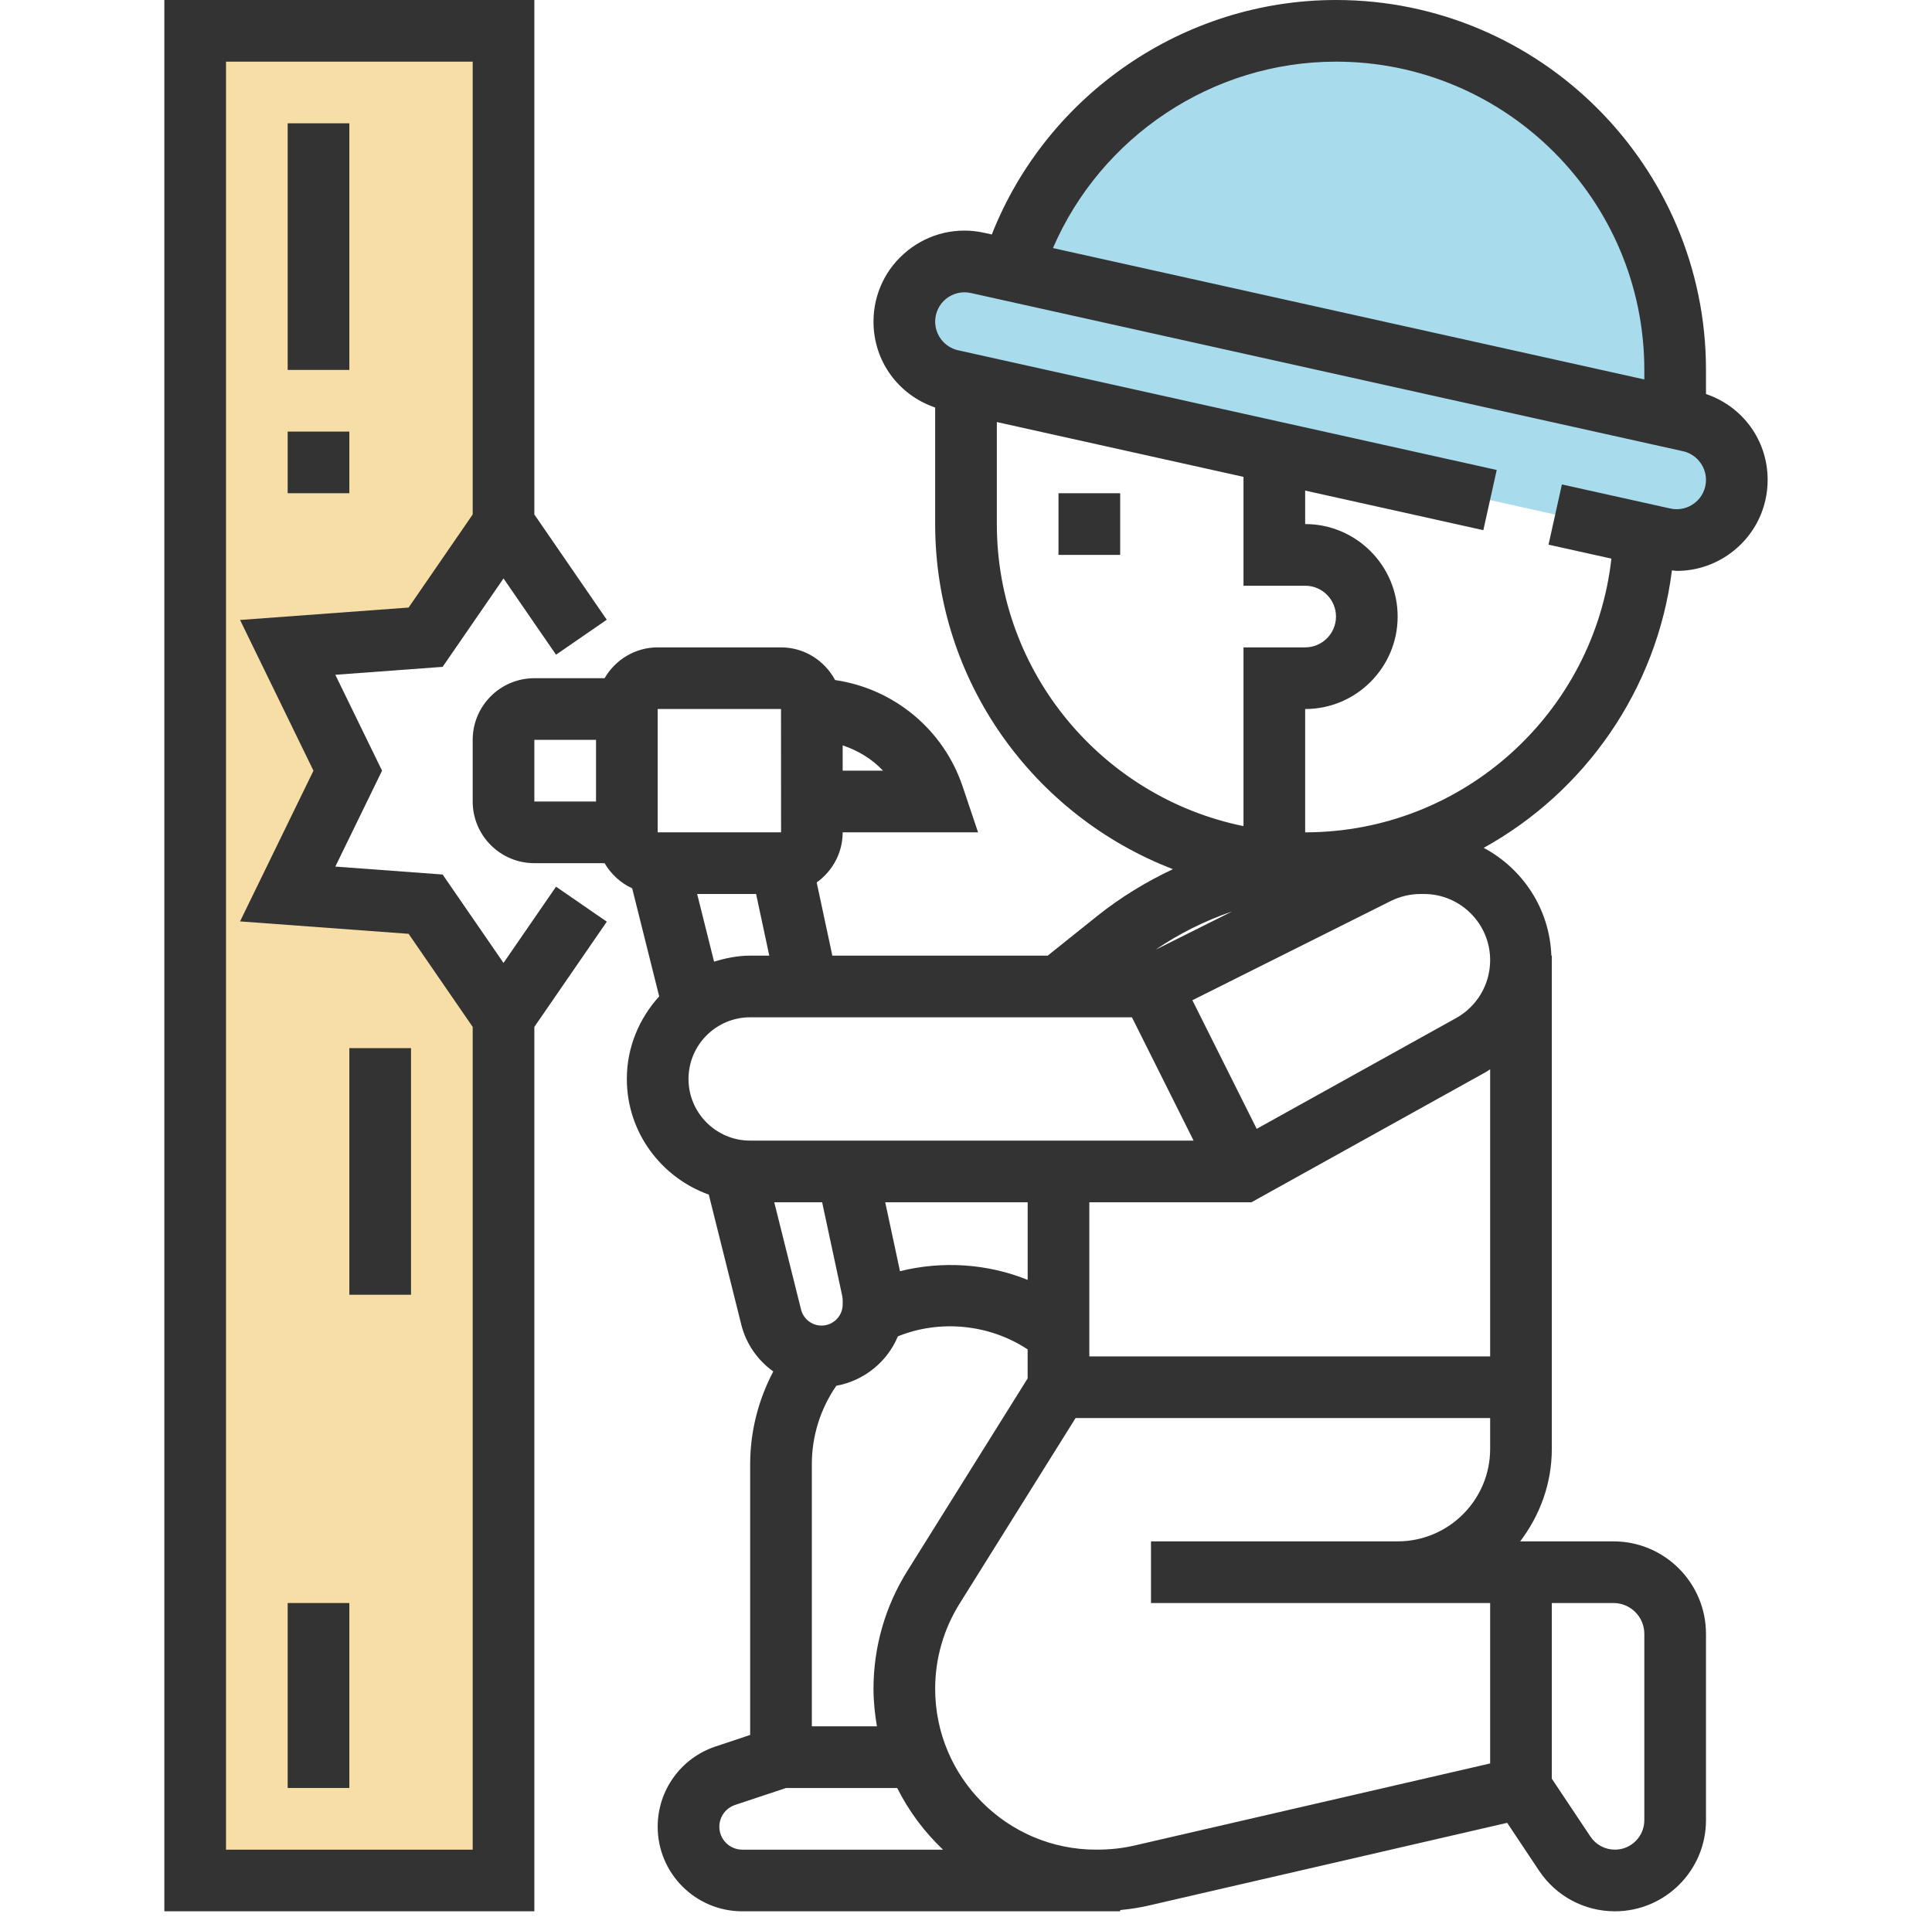
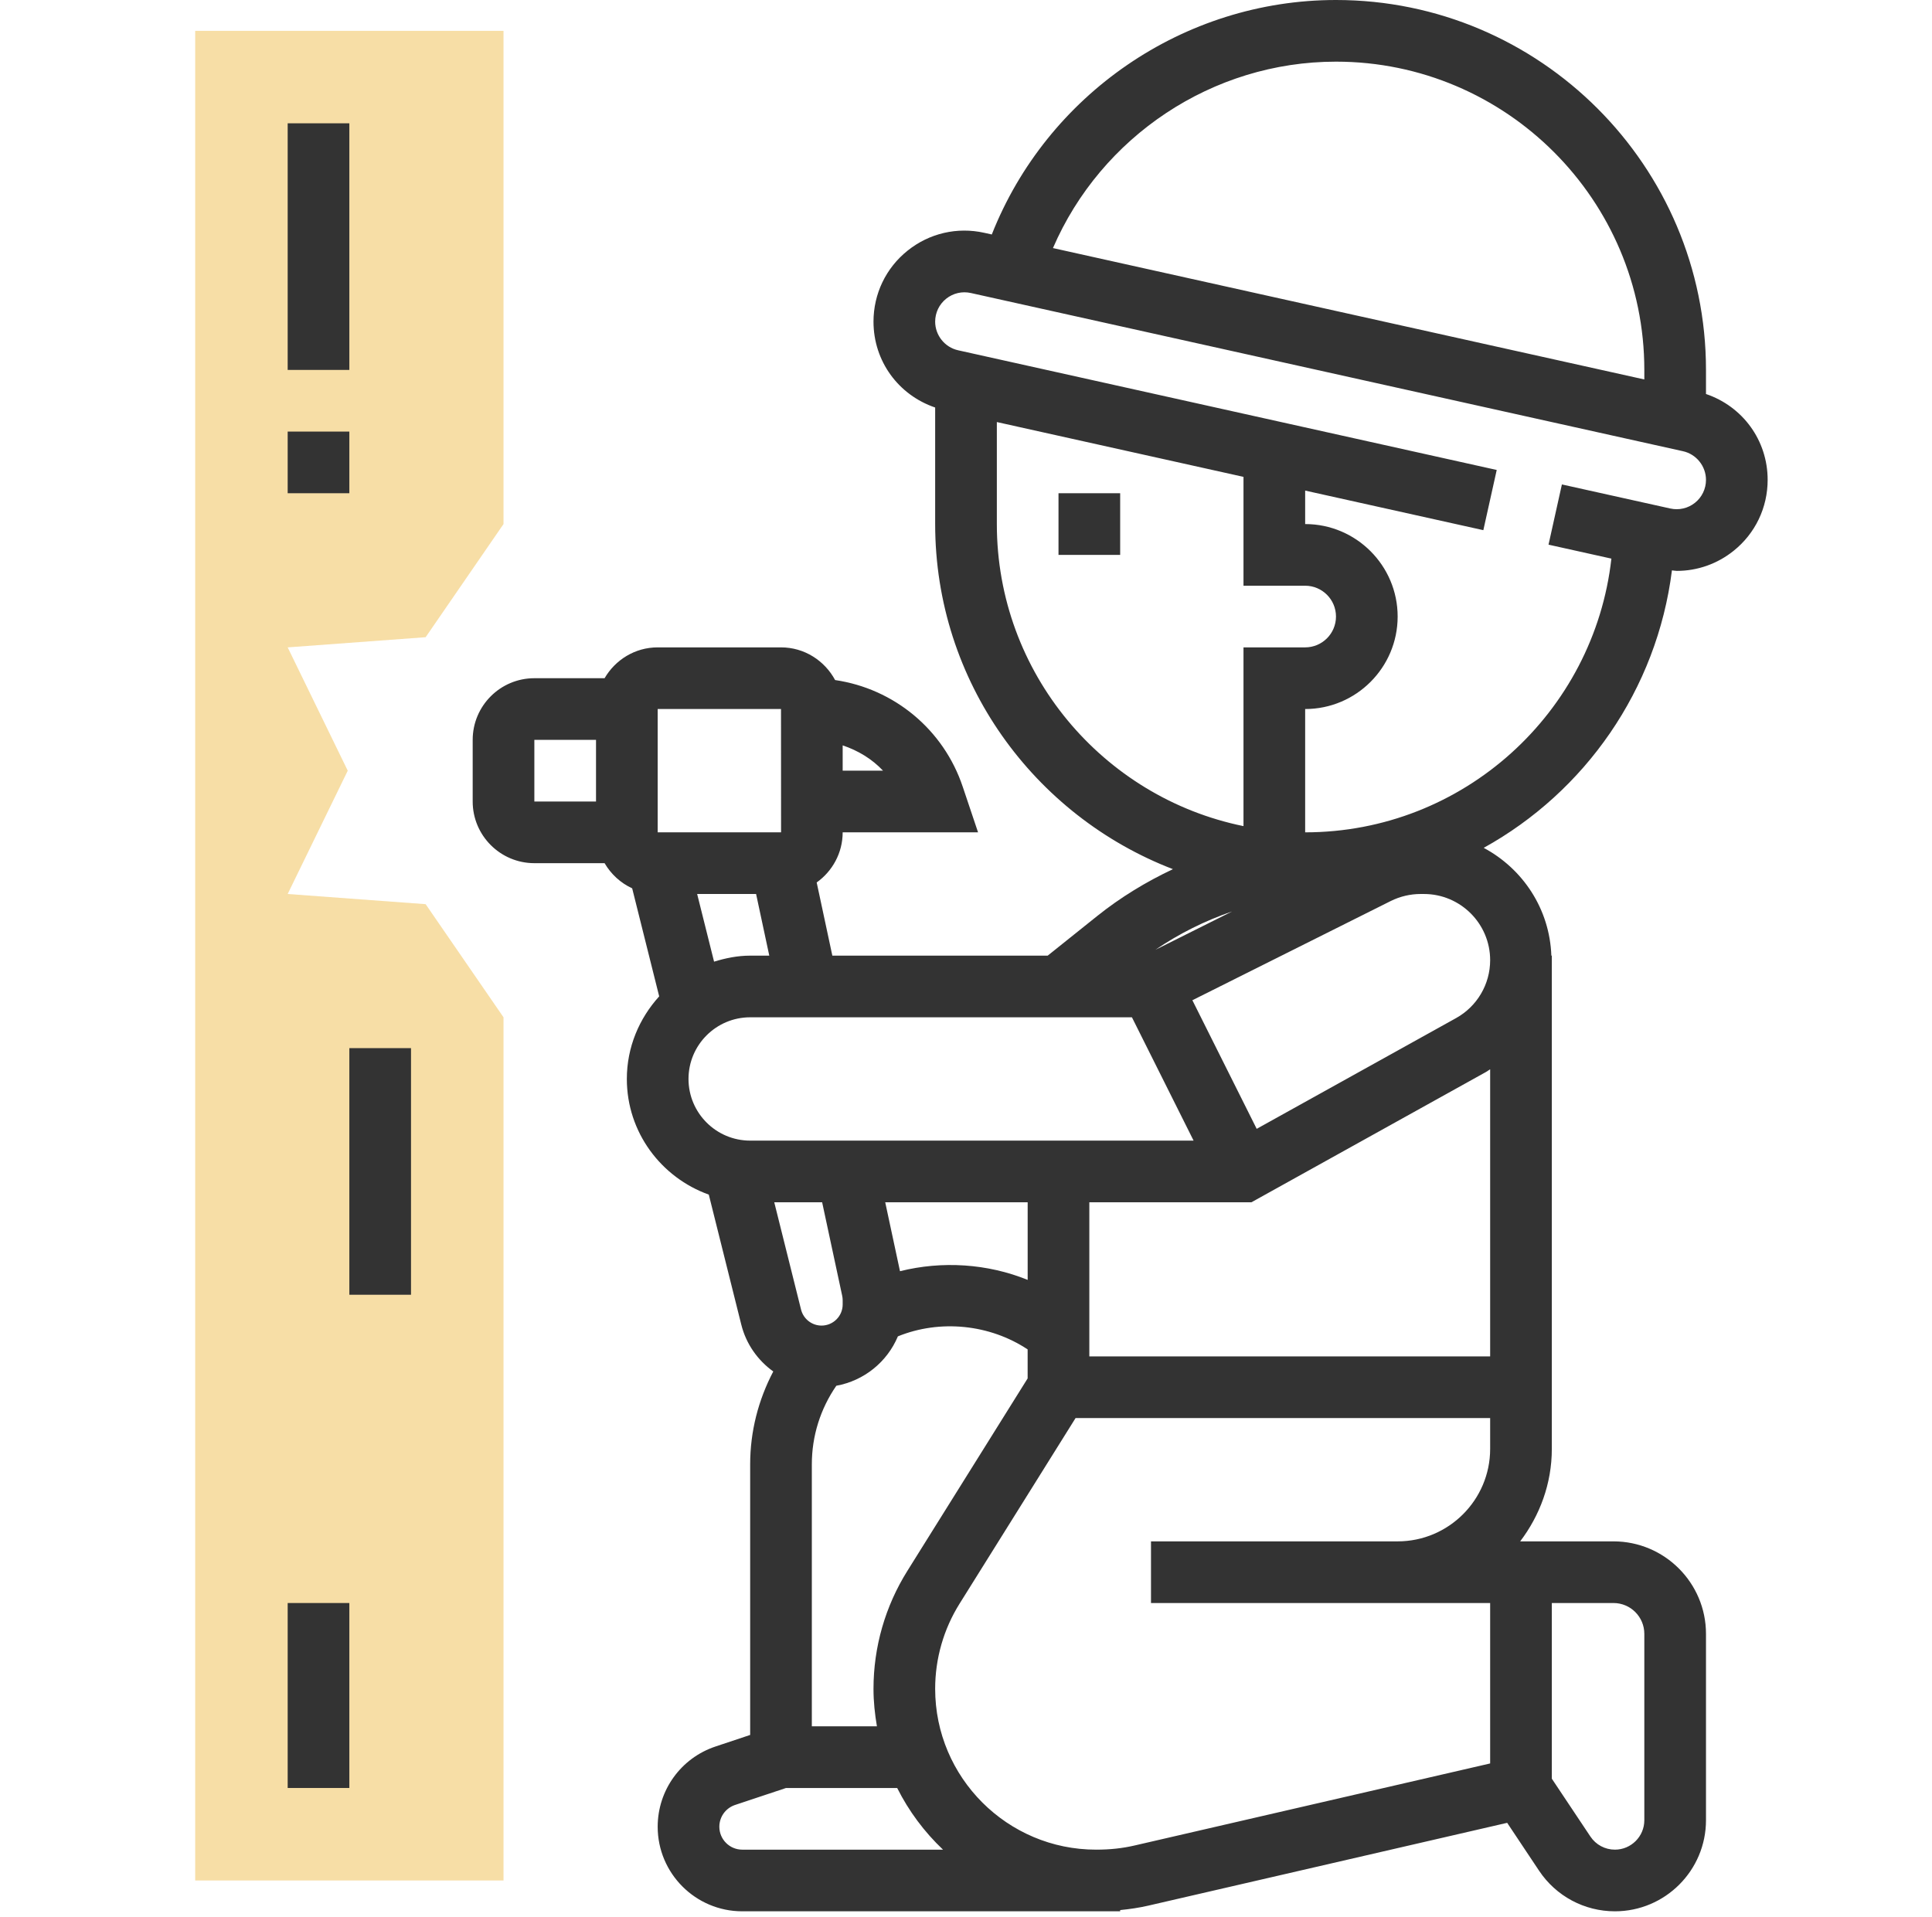
<svg xmlns="http://www.w3.org/2000/svg" width="133" height="132" viewBox="0 0 133 132" fill="none">
  <g clip-path="url(#clip0_5_78)">
-     <path d="M116.318 28.994L115.318 28.773V25.47C115.318 12.576 104.865 2.123 91.97 2.123C81.46 2.123 72.585 9.074 69.658 18.625L67.298 18.101C64.711 17.526 62.255 19.495 62.255 22.146C62.255 24.089 63.605 25.77 65.5 26.192L102.574 34.432L107.061 35.429L114.52 37.087C117.107 37.66 119.563 35.69 119.563 33.039C119.563 31.097 118.213 29.416 116.318 28.994Z" fill="#A8DCEC" />
    <path d="M19.804 61.553L23.939 53.063L19.804 44.573L29.301 43.873L34.662 36.083V2.123H13.437V129.474H34.662V70.043L29.301 62.254L19.804 61.553Z" fill="#F7DEA6" />
    <path d="M115.097 39.271C115.21 39.277 115.322 39.307 115.433 39.307C116.84 39.307 118.215 38.83 119.34 37.927C120.832 36.735 121.686 34.952 121.686 33.039C121.686 30.314 119.966 27.985 117.441 27.128V25.47C117.441 11.426 106.015 0 91.97 0C81.47 0 72.07 6.529 68.276 16.144L67.757 16.029C65.893 15.613 63.968 16.061 62.478 17.258C60.986 18.451 60.132 20.234 60.132 22.146C60.132 24.872 61.852 27.2 64.377 28.058V36.083C64.377 46.918 71.189 56.17 80.746 59.843C78.895 60.715 77.134 61.787 75.525 63.075L72.123 65.798H57.299L56.221 60.759C57.299 59.989 58.01 58.732 58.01 57.308H67.33L66.281 54.186C64.961 50.219 61.533 47.415 57.49 46.823C56.77 45.49 55.38 44.573 53.765 44.573H45.275C43.71 44.573 42.356 45.433 41.62 46.696H36.785C34.444 46.696 32.54 48.599 32.54 50.941V55.186C32.54 57.527 34.444 59.431 36.785 59.431H41.62C42.061 60.186 42.719 60.795 43.519 61.163L45.379 68.602C44.01 70.111 43.152 72.094 43.152 74.288C43.152 77.967 45.517 81.074 48.794 82.252L51.029 91.197C51.364 92.544 52.169 93.663 53.232 94.429C52.2 96.394 51.642 98.566 51.642 100.82V119.454L49.257 120.25C46.875 121.043 45.275 123.264 45.275 125.775C45.275 128.986 47.885 131.597 51.097 131.597H77.113V131.512C77.764 131.448 78.414 131.353 79.053 131.206L103.755 125.505L105.953 128.806C107.119 130.552 109.069 131.597 111.171 131.597C114.628 131.597 117.441 128.784 117.441 125.327V112.494C117.441 108.983 114.584 106.126 111.073 106.126H104.65C105.998 104.348 106.828 102.157 106.828 99.759V65.798H106.796C106.679 62.572 104.826 59.813 102.139 58.376C109.103 54.523 114.062 47.502 115.097 39.271ZM91.97 4.245C103.674 4.245 113.196 13.767 113.196 25.47V26.126L72.486 17.08C75.799 9.409 83.448 4.245 91.97 4.245ZM68.623 36.083V29.059L85.603 32.833V40.328H89.848C91.019 40.328 91.97 41.279 91.97 42.45C91.97 43.622 91.019 44.573 89.848 44.573H85.603V56.88C75.926 54.908 68.623 46.333 68.623 36.083ZM79.534 65.397C81.173 64.281 82.952 63.394 84.82 62.755L79.534 65.397ZM49.157 66.212L47.992 61.553H52.05L52.958 65.798H51.642C50.772 65.798 49.949 65.968 49.157 66.212ZM58.01 53.063V51.321C59.067 51.675 60.031 52.255 60.788 53.063H58.01ZM45.275 48.818H53.765L53.769 57.308H45.275V48.818ZM36.785 50.941H41.03V55.186H36.785V50.941ZM51.642 70.043H77.923L82.168 78.534H51.642C49.301 78.534 47.397 76.63 47.397 74.288C47.397 71.947 49.301 70.043 51.642 70.043ZM62.463 108.16C60.939 110.594 60.132 113.404 60.132 116.278C60.132 117.159 60.224 118.019 60.368 118.861H55.887V100.82C55.887 98.874 56.475 97.004 57.573 95.412C59.489 95.064 61.077 93.765 61.811 92.011C64.702 90.836 68.124 91.173 70.743 92.909V94.907L62.463 108.16ZM61.956 87.525L60.939 82.778H70.745V88.123C67.973 86.998 64.849 86.801 61.956 87.525ZM56.596 82.778L57.976 89.212C57.999 89.316 58.01 89.422 58.01 89.526V89.817C58.01 90.617 57.358 91.269 56.556 91.269C55.889 91.269 55.308 90.814 55.145 90.167L53.3 82.778H56.596ZM74.99 82.778H86.152L102.299 73.807C102.398 73.751 102.485 73.681 102.583 73.622V93.391H74.99V82.778ZM51.097 127.352C50.227 127.352 49.52 126.645 49.52 125.775C49.52 125.095 49.953 124.493 50.6 124.276L54.109 123.107H61.763C62.563 124.701 63.63 126.133 64.917 127.352H51.097ZM113.196 112.494V125.327C113.196 126.443 112.287 127.352 111.171 127.352C110.491 127.352 109.863 127.016 109.485 126.45L106.828 122.466V110.371H111.073C112.245 110.371 113.196 111.322 113.196 112.494ZM87.725 110.371H96.215H102.583V121.417L78.1 127.067C77.282 127.256 76.446 127.352 75.451 127.352C69.344 127.352 64.377 122.385 64.377 116.278C64.377 114.2 64.959 112.169 66.061 110.41L74.043 97.636H102.583V99.759C102.583 103.269 99.726 106.126 96.215 106.126H87.725H79.235V110.371H87.725ZM100.24 70.096L86.511 77.723L82.084 68.868L95.748 62.033C96.383 61.719 97.09 61.553 97.792 61.553H98.024C100.539 61.553 102.583 63.597 102.583 66.11C102.583 67.768 101.685 69.292 100.24 70.096ZM89.848 57.308V48.818C93.358 48.818 96.215 45.961 96.215 42.45C96.215 38.94 93.358 36.083 89.848 36.083V33.778L102.114 36.503L103.035 32.358L65.961 24.118C65.042 23.917 64.377 23.087 64.377 22.146C64.377 21.531 64.653 20.954 65.133 20.569C65.613 20.185 66.235 20.039 66.838 20.175L115.857 31.067C116.776 31.269 117.441 32.099 117.441 33.039C117.441 33.655 117.165 34.232 116.685 34.616C116.205 35.001 115.581 35.145 114.981 35.011L107.522 33.355L106.601 37.501L110.929 38.462C109.742 49.047 100.745 57.308 89.848 57.308Z" fill="#333333" />
-     <path d="M38.277 61.05L34.662 66.299L30.47 60.212L23.084 59.666L26.301 53.063L23.084 46.46L30.47 45.914L34.662 39.827L38.277 45.078L41.77 42.669L36.785 35.423V0H11.314V131.597H36.785V70.704L41.773 63.459L38.277 61.05ZM15.559 127.352V4.245H32.54V35.423L28.129 41.831L16.525 42.686L21.579 53.063L16.525 63.44L28.129 64.296L32.54 70.704V127.352H15.559Z" fill="#333333" />
    <path d="M77.113 33.96H72.868V38.206H77.113V33.96Z" fill="#333333" />
    <path d="M24.049 8.49H19.804V25.47H24.049V8.49Z" fill="#333333" />
    <path d="M24.049 29.715H19.804V33.96H24.049V29.715Z" fill="#333333" />
    <path d="M28.294 72.166H24.049V89.146H28.294V72.166Z" fill="#333333" />
    <path d="M24.049 110.371H19.804V123.106H24.049V110.371Z" fill="#333333" />
  </g>
  <defs>
    <clipPath id="clip0_5_78">
      <rect width="131.597" height="131.597" fill="white" transform="translate(0.702)" />
    </clipPath>
  </defs>
</svg>